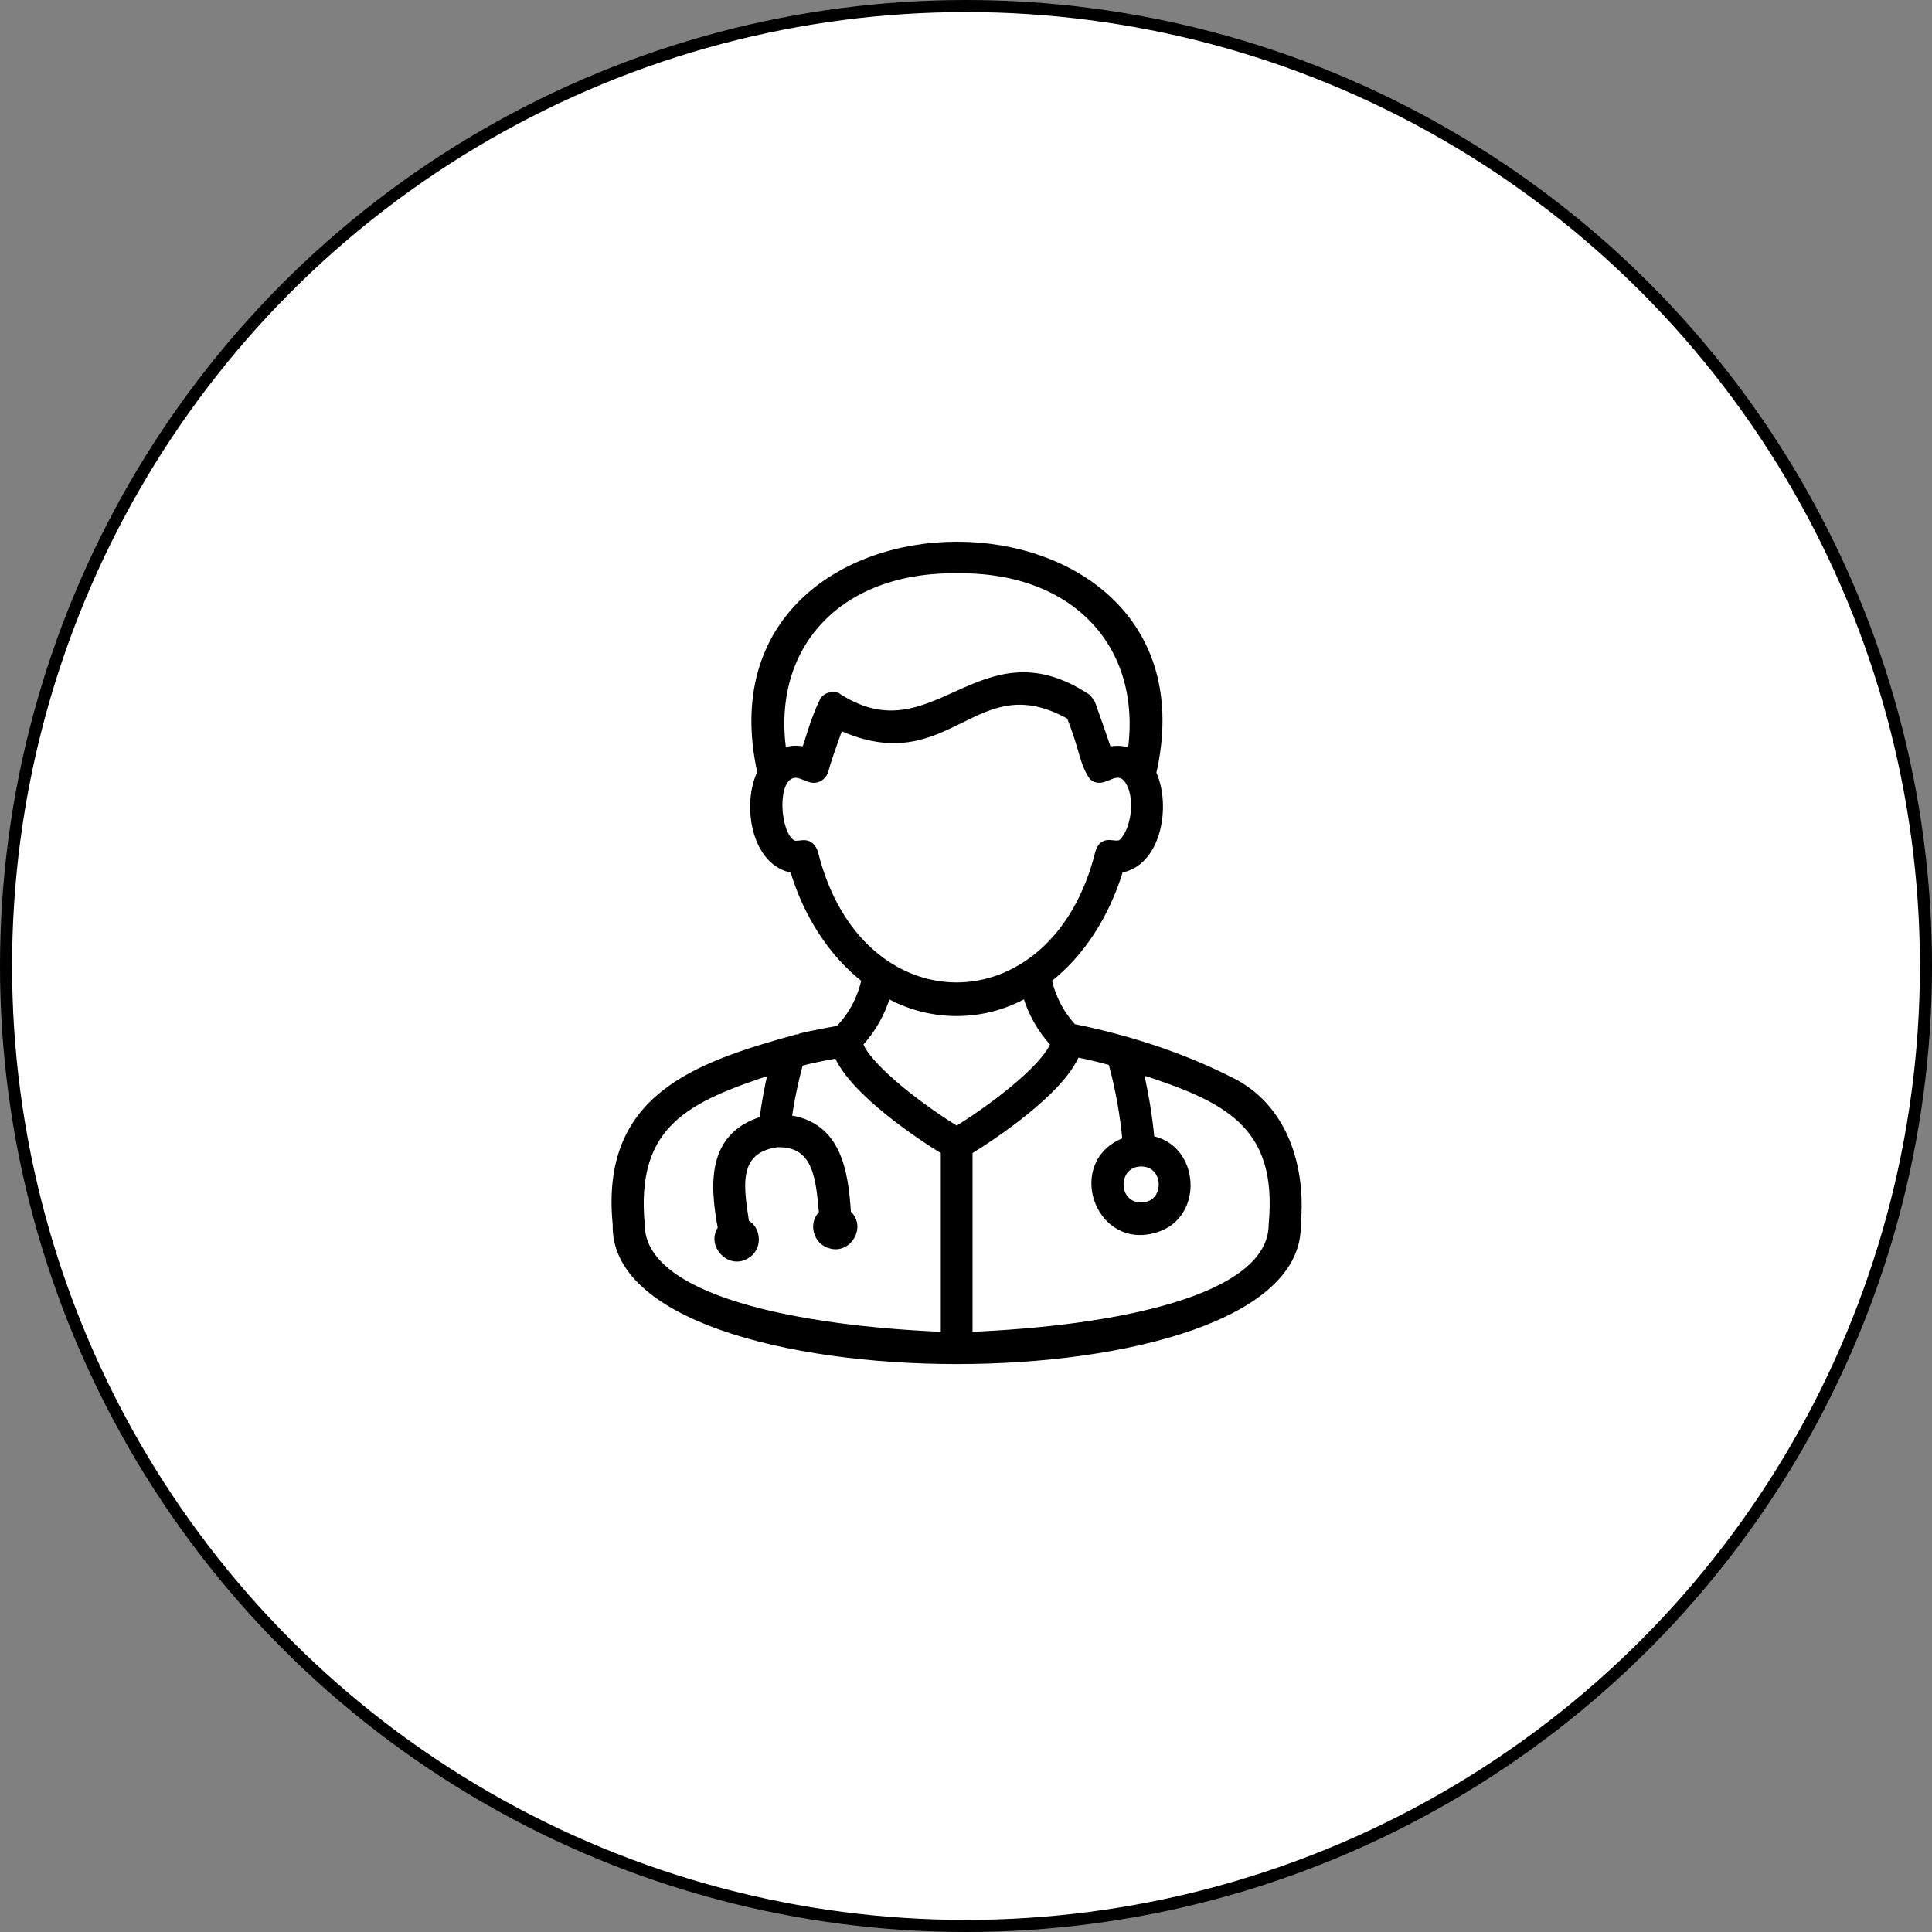
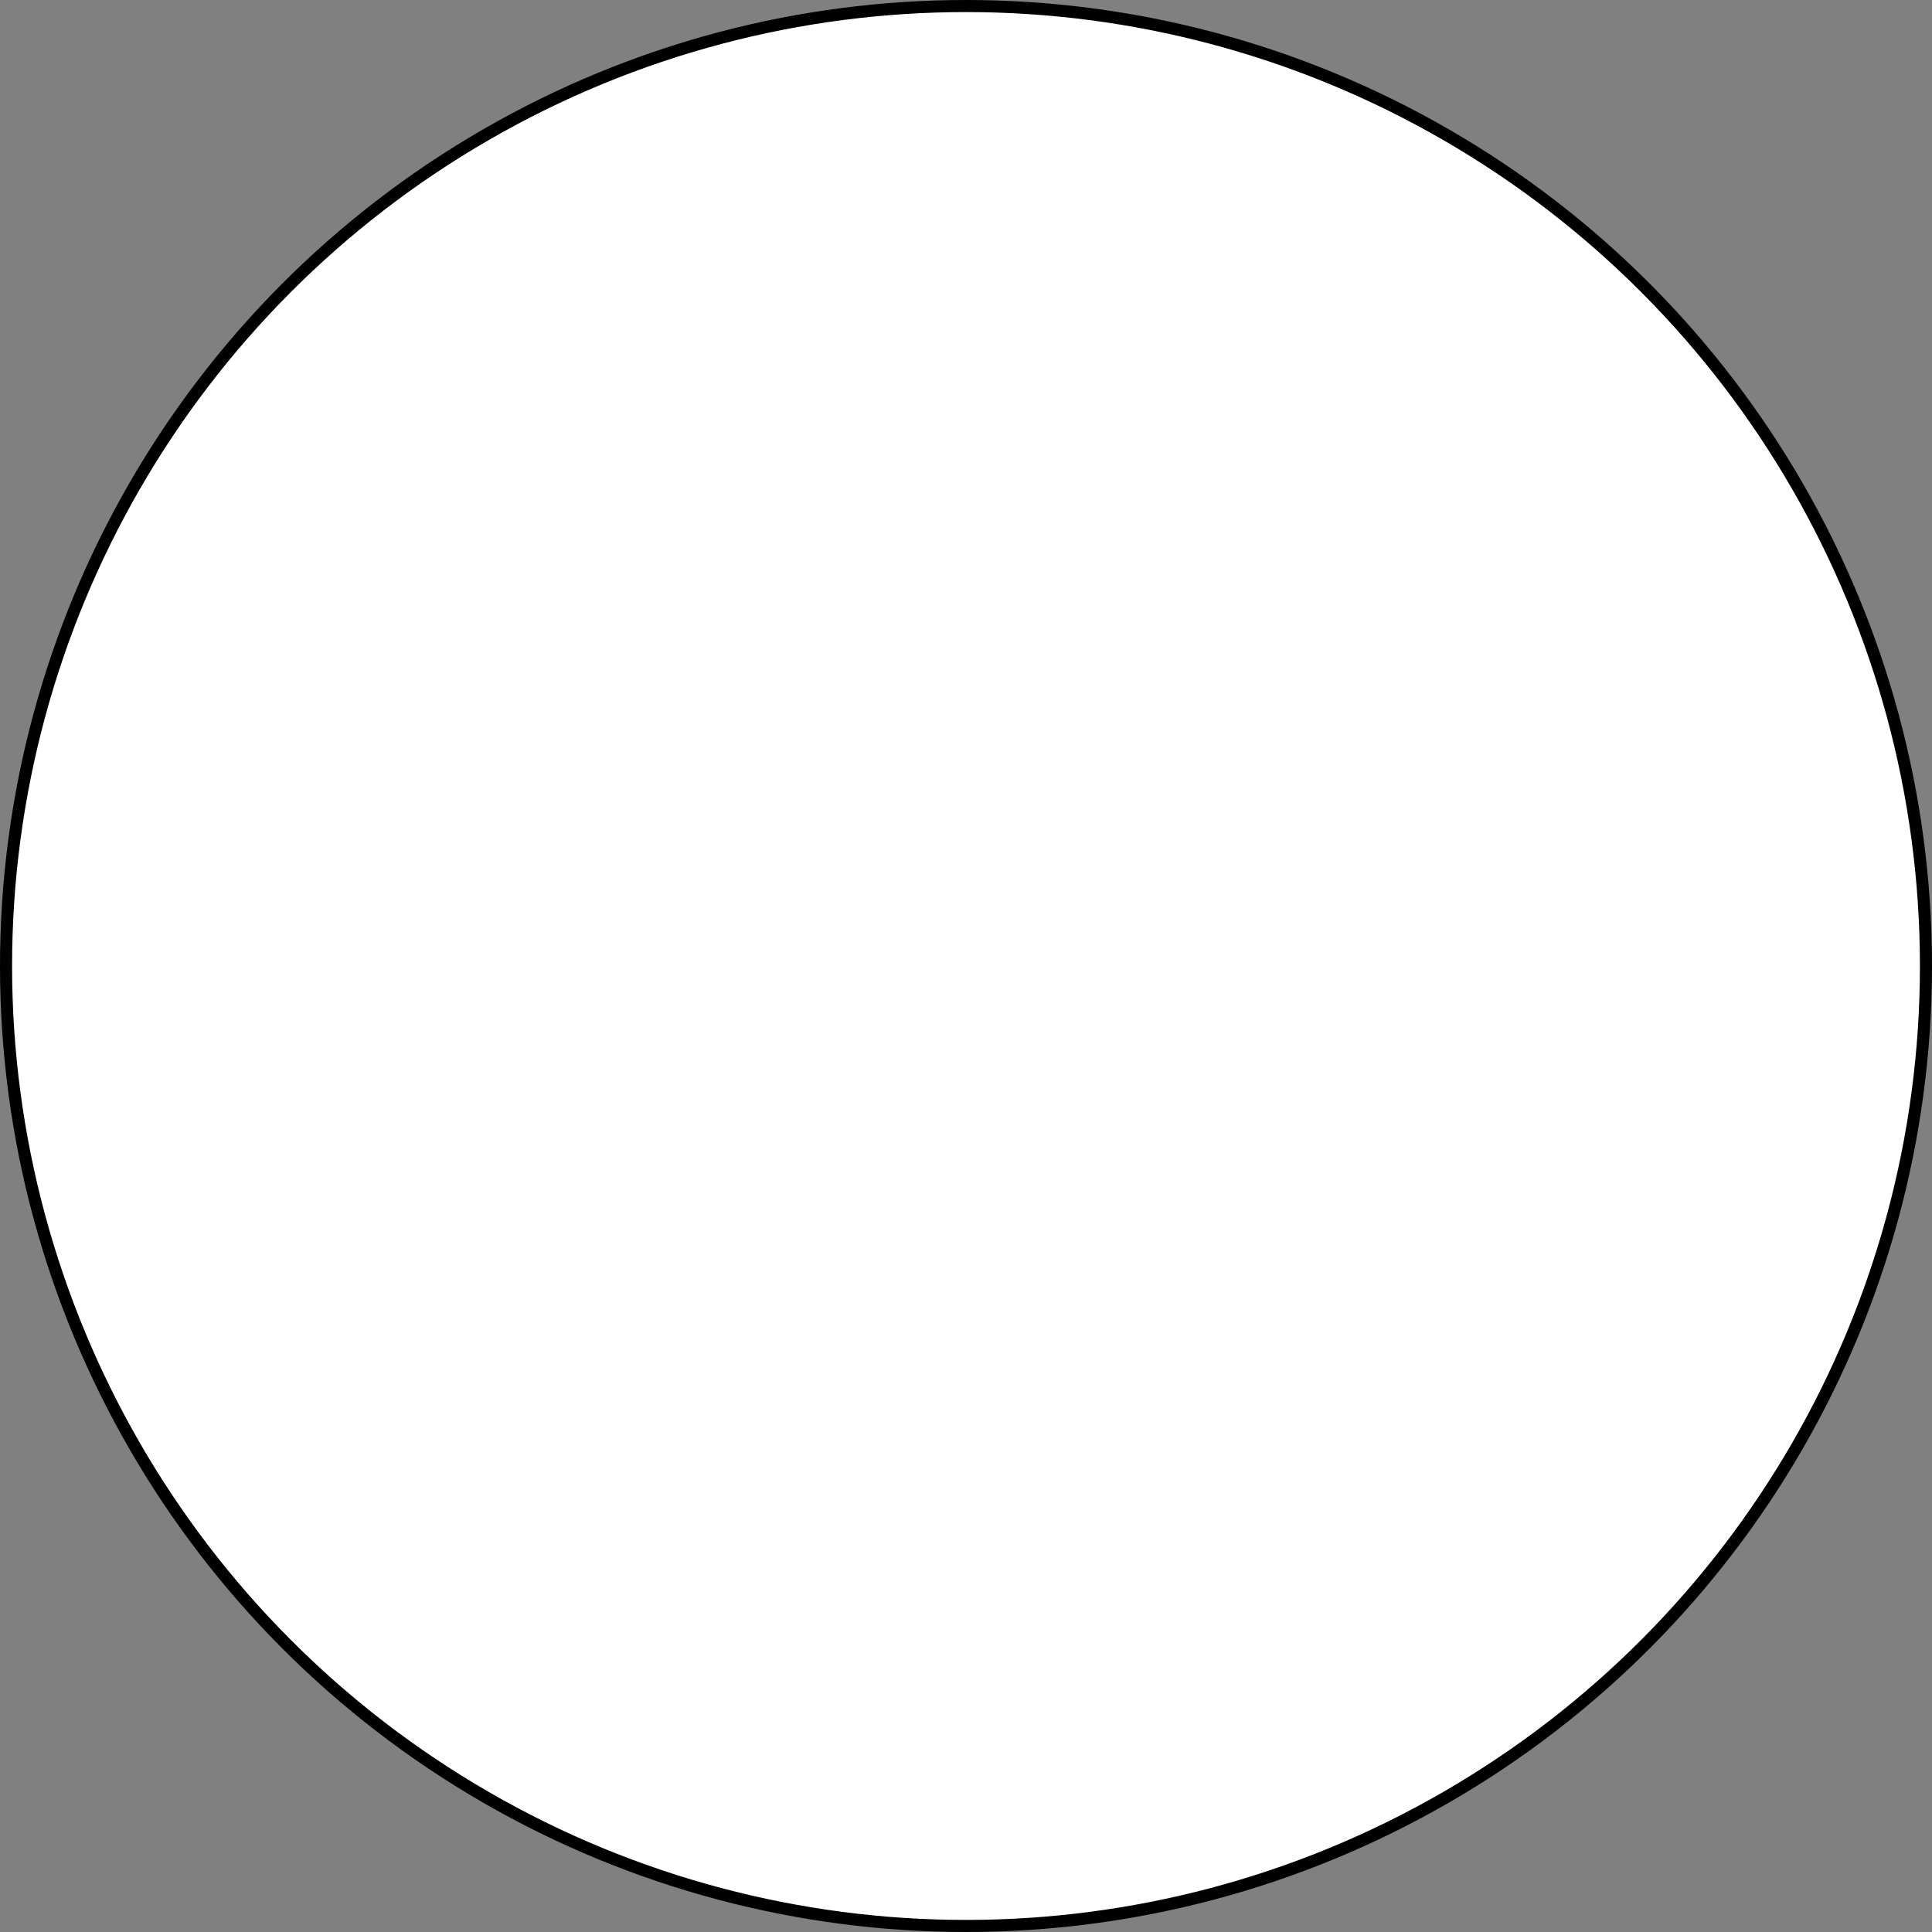
<svg xmlns="http://www.w3.org/2000/svg" width="80" height="80" viewBox="0 0 80 80" fill="none">
  <rect x="0" y="0" width="80" height="80" fill="#808080" stroke="none" />
  <circle cx="40" cy="40" r="39.75" fill="white" stroke="black" stroke-width="0.5" />
-   <path d="M50.886 44.717C48.856 43.693 46.627 42.987 44.431 42.544C43.912 41.987 43.555 41.298 43.398 40.553C44.757 39.49 45.798 37.895 46.368 35.996C47.942 35.758 48.351 33.339 47.727 32.015C50.593 19.454 28.714 19.428 31.512 31.987C30.855 33.311 31.264 35.763 32.856 35.998C33.419 37.897 34.467 39.491 35.826 40.554C35.664 41.332 35.284 42.049 34.731 42.62C33.692 42.802 33.052 42.955 33.038 42.97C28.781 44.142 25.002 45.459 25.521 50.7C25.305 58.207 53.917 58.214 53.712 50.7C53.937 48.336 53.174 45.795 50.886 44.717ZM39.631 23.589C44.57 23.521 47.479 26.769 46.838 31.154C46.546 31.013 46.196 31.007 45.881 31.078C45.757 30.704 45.554 30.105 45.205 29.134C45.161 29.047 45.089 28.97 45.031 28.891C40.58 25.93 38.722 31.421 34.726 28.875C34.702 28.86 34.686 28.846 34.665 28.83C34.461 28.778 34.232 28.812 34.102 28.997C33.689 29.83 33.471 30.753 33.334 31.078C33.033 31 32.701 31.007 32.416 31.139C31.775 26.758 34.693 23.522 39.631 23.589ZM33.723 35.299C33.469 34.658 33.049 35.114 32.773 34.904C32.148 34.479 31.993 32.307 32.796 32.08C33.213 31.942 33.582 32.474 33.973 32.169C34.083 32.083 34.156 31.958 34.178 31.821C34.216 31.652 34.481 30.878 34.771 30.078C39.326 32.169 40.306 27.403 44.309 29.648C44.837 30.936 44.849 31.62 45.25 32.168C45.64 32.475 46.011 31.937 46.428 32.078C46.748 32.168 47.05 32.776 46.975 33.597C46.913 34.28 46.655 34.717 46.451 34.902C46.155 35.095 45.705 34.66 45.502 35.298C43.687 42.673 35.531 42.675 33.723 35.299ZM36.738 41.163C38.521 42.175 40.705 42.175 42.487 41.163C42.708 41.929 43.106 42.632 43.648 43.216C43.383 44.051 41.475 45.632 39.616 46.786C37.749 45.632 35.841 44.048 35.582 43.216C36.123 42.631 36.519 41.928 36.738 41.163ZM26.546 50.7C26.166 46.521 28.457 45.485 31.968 44.337C31.806 45.008 31.681 45.687 31.595 46.371C29.417 47.028 29.535 49.032 29.877 50.868C29.399 51.518 30.207 52.402 30.896 51.977C31.41 51.696 31.391 50.904 30.873 50.64C30.679 49.294 30.311 47.631 32.154 47.357C33.9 47.28 33.932 48.971 34.065 50.251C33.617 50.638 33.819 51.41 34.39 51.547C35.141 51.776 35.709 50.748 35.089 50.251C34.977 48.523 34.707 46.597 32.629 46.318C32.742 45.537 32.903 44.764 33.113 44.003C33.446 43.915 33.599 43.865 34.677 43.668C35.338 45.218 38.089 47.041 39.106 47.663V55.303C33.128 55.058 26.551 53.835 26.546 50.7ZM52.683 50.7C52.681 53.829 46.106 55.059 40.121 55.303V47.663C41.154 47.025 43.942 45.174 44.566 43.623C45.07 43.719 45.557 43.844 46.038 43.972C46.33 45.041 46.529 46.134 46.63 47.237C44.25 48.094 45.464 51.655 47.872 50.88C49.692 50.323 49.519 47.521 47.656 47.178C47.565 46.214 47.408 45.257 47.184 44.315C50.713 45.455 53.077 46.497 52.683 50.7ZM47.253 48.15C48.422 48.161 48.425 49.936 47.252 49.941C46.078 49.933 46.086 48.159 47.255 48.15H47.253Z" fill="black" stroke="black" stroke-width="0.3" />
</svg>